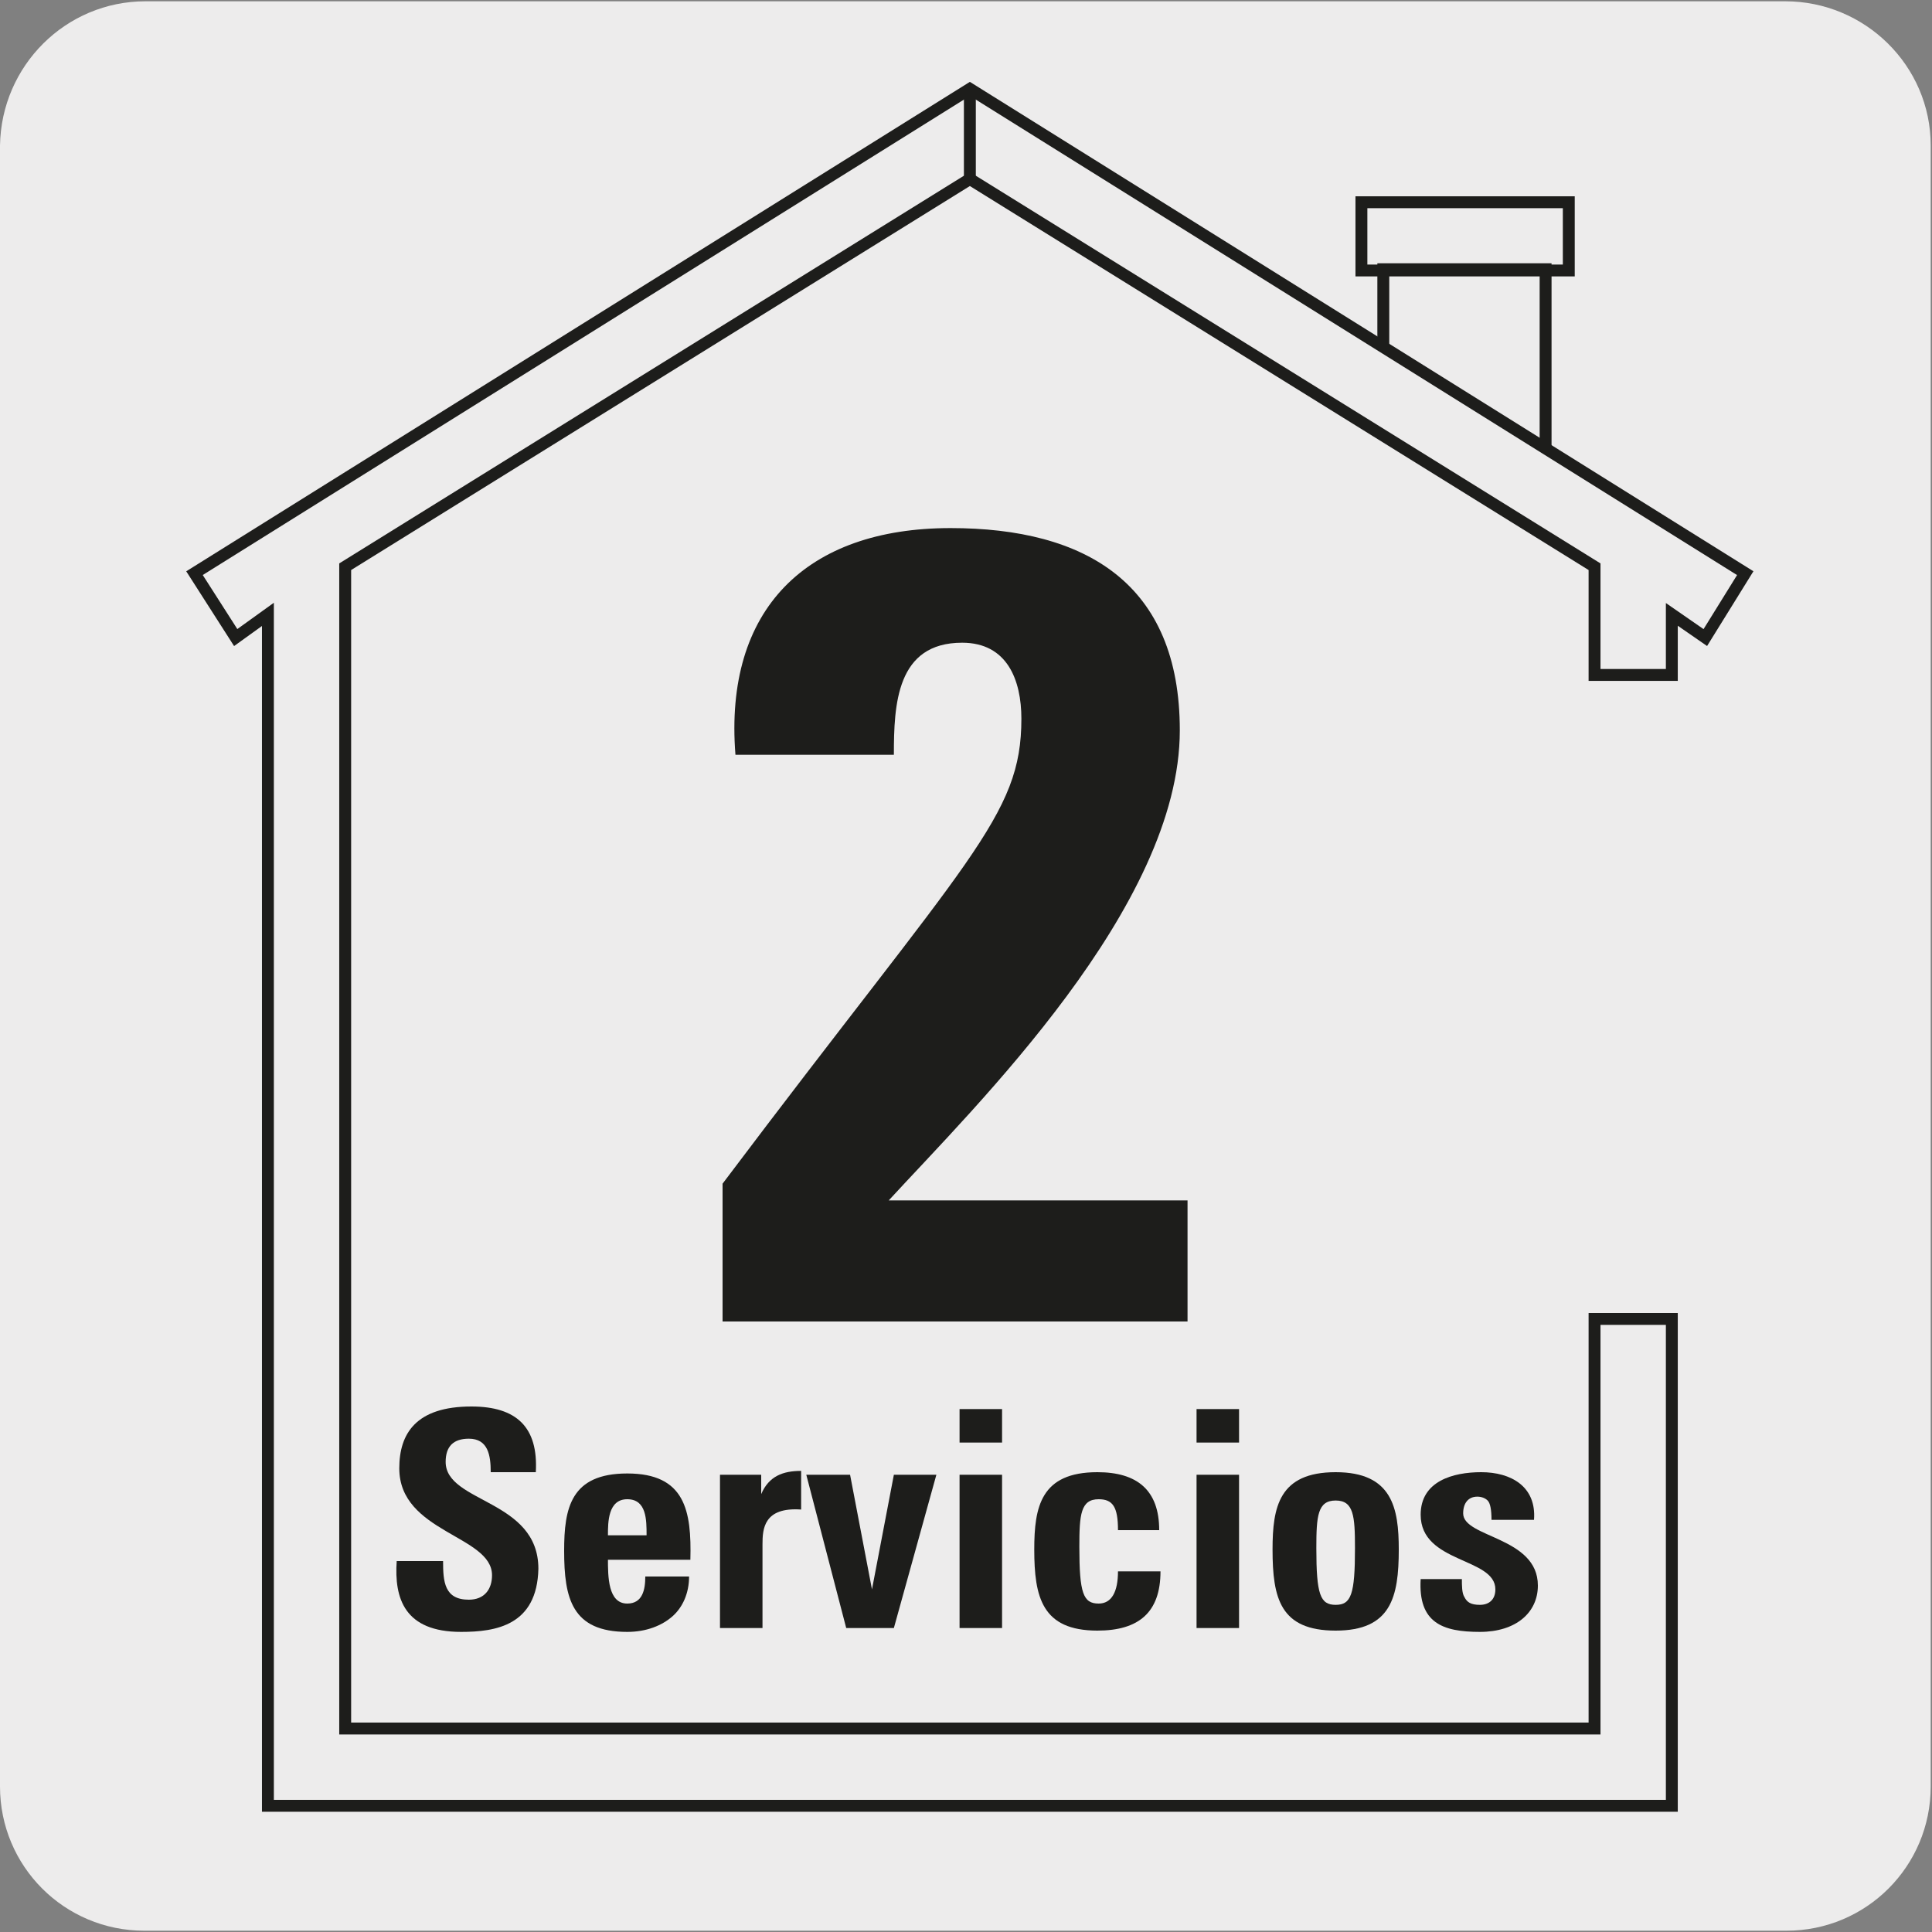
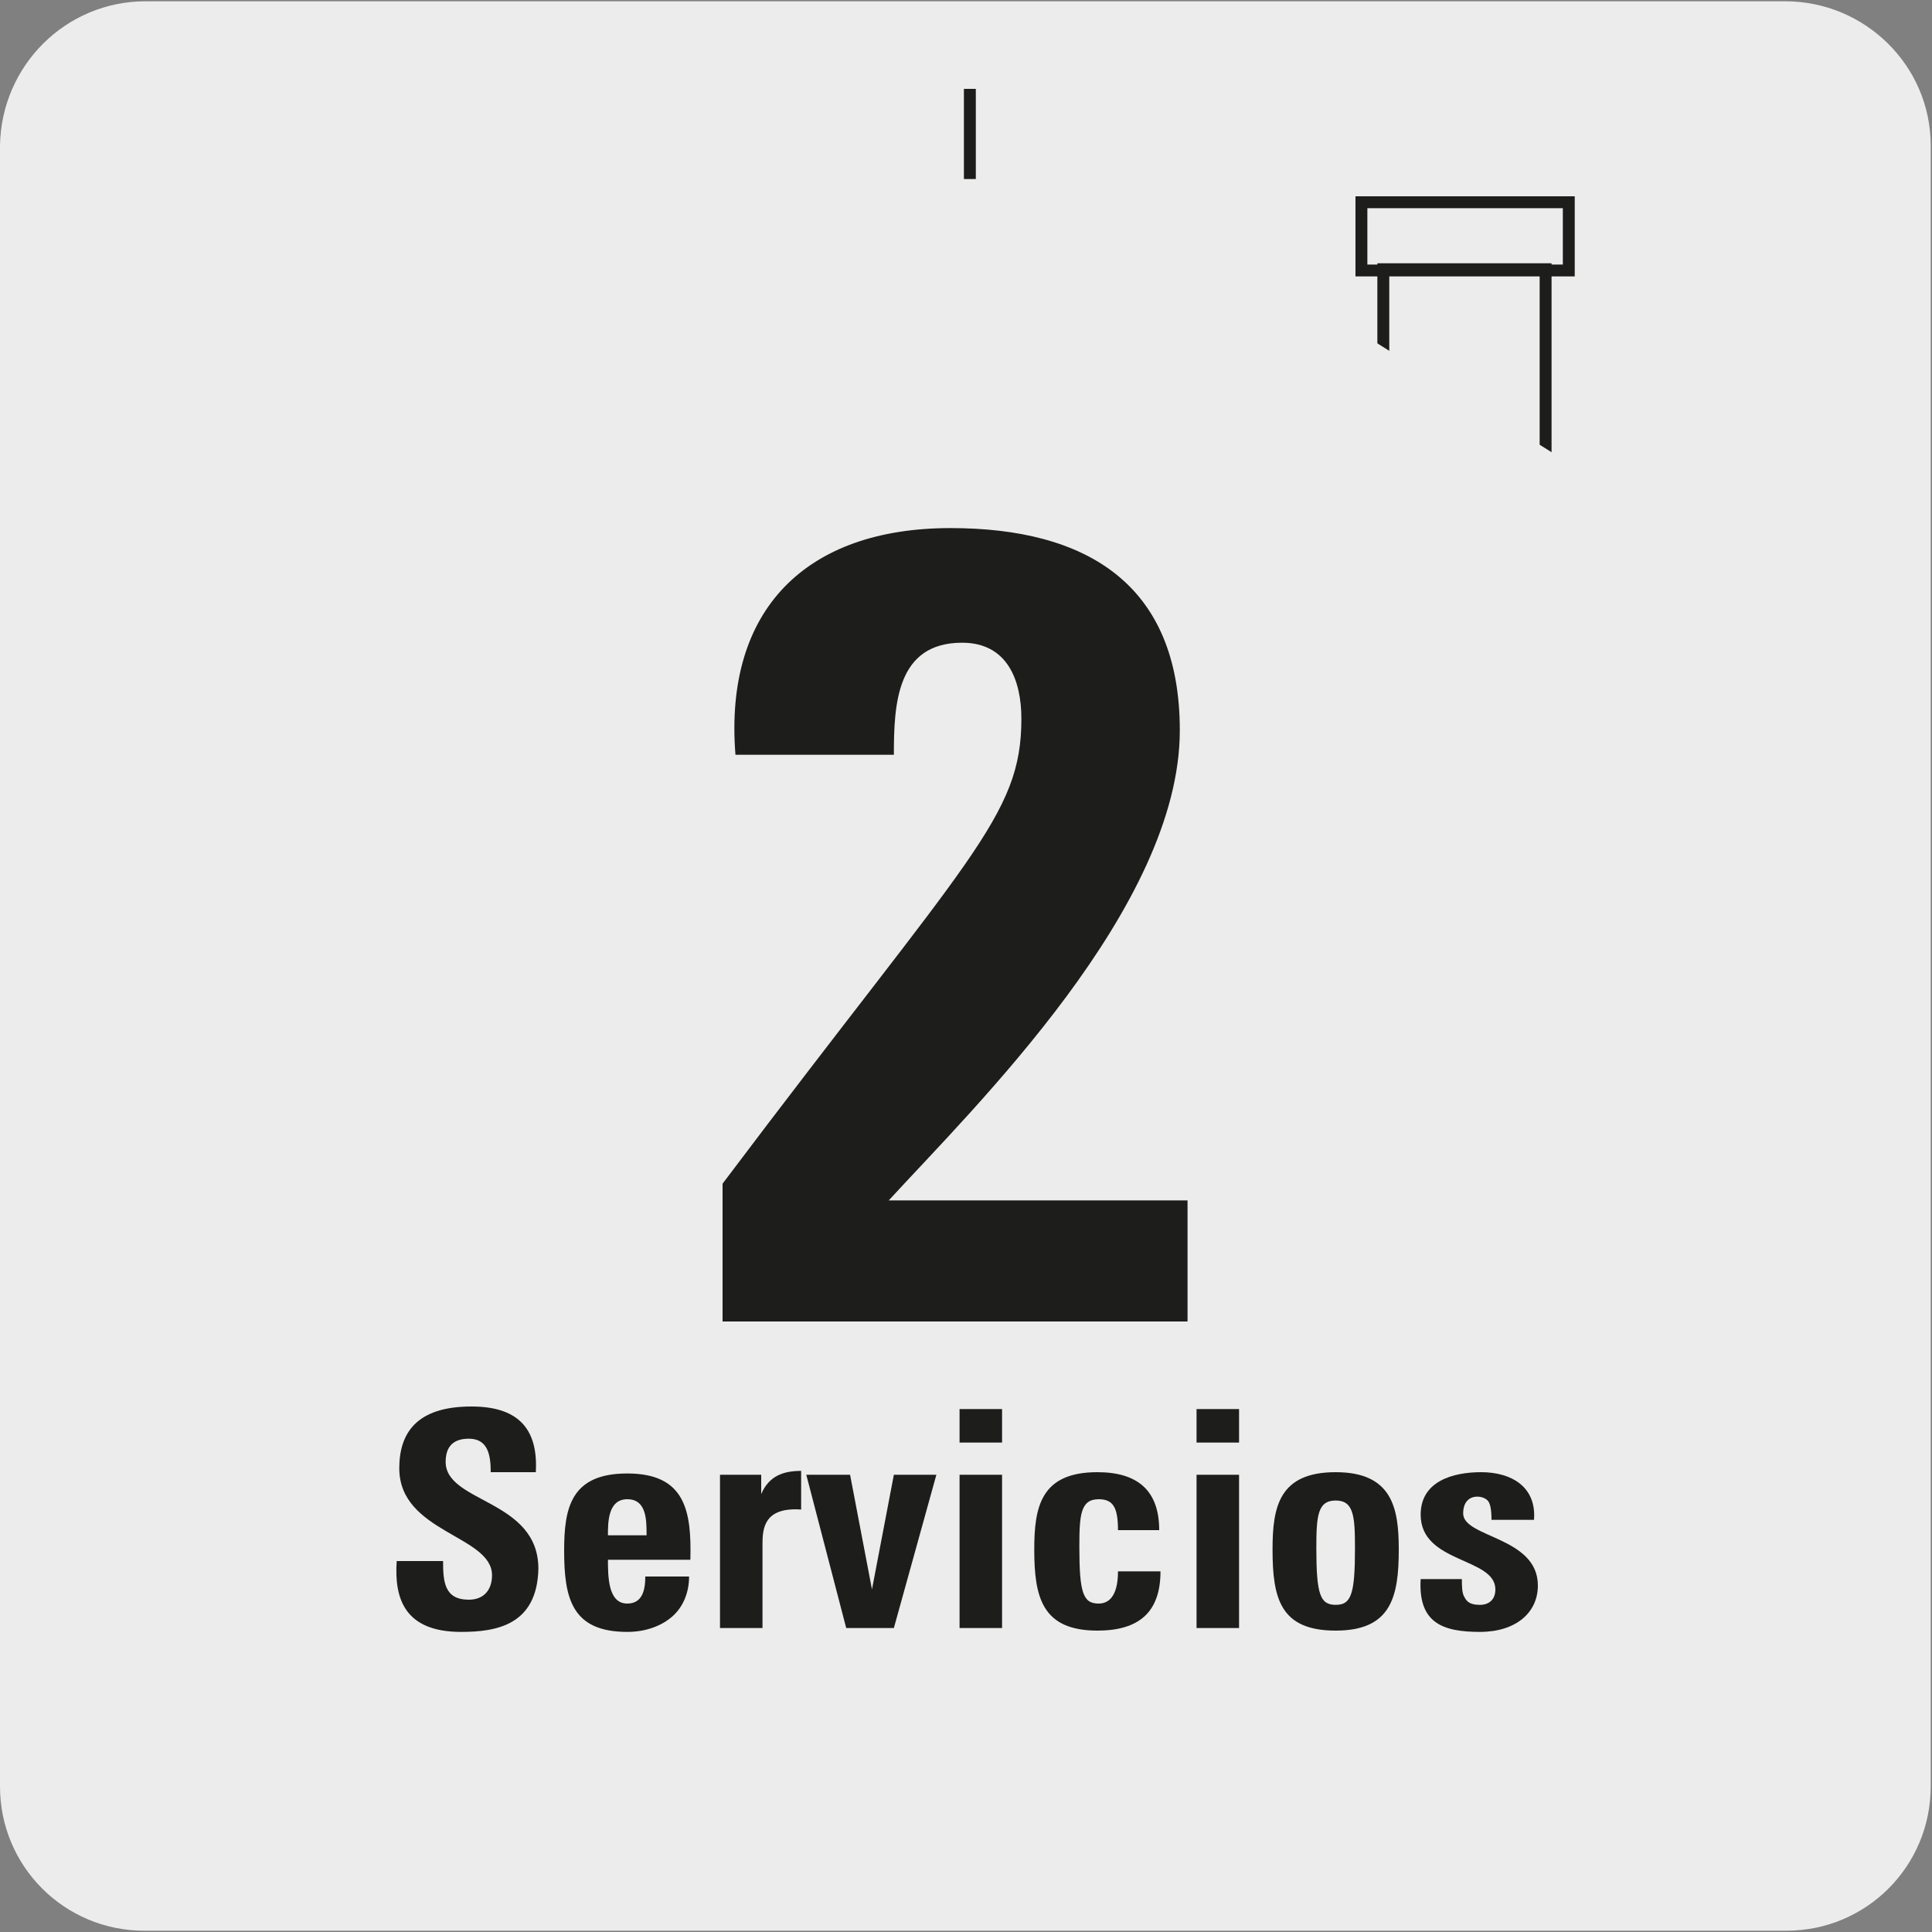
<svg xmlns="http://www.w3.org/2000/svg" enable-background="new 0 0 150 150" viewBox="0 0 150 150">
  <rect x="0" y="0" width="150" height="150" fill="#808080" stroke="none" />
  <path d="m11.3.1h127.3c6.2 0 11.3 5 11.3 11.2v127.4c0 6.2-5 11.2-11.2 11.2h-127.5c-6.2 0-11.2-5-11.2-11.2v-127.4c.1-6.2 5.1-11.2 11.3-11.2z" fill="#edecec" />
  <path d="m121.8 15.7h-16.1v5.3h16.1zm-1.8 5.2h-12.6v7.4l12.6 8.5z" fill="none" stroke="#1d1d1b" stroke-miterlimit="10" stroke-width=".924" />
  <path d="m132.4 49.5 3.1-5-60.2-37.6-60.2 37.6 3.2 5 2.5-1.8v92.5h109v-37.8h-6v31.8h-97v-90.2l48.5-30.1 48.5 30.1v8.4h6v-4.7z" fill="#edecec" />
-   <path d="m132.4 49.5 3.1-5-60.2-37.6-60.2 37.6 3.2 5 2.5-1.8v92.5h109v-37.8h-6v31.8h-97v-90.2l48.5-30.1 48.5 30.1v8.4h6v-4.7z" fill="none" stroke="#1d1d1b" stroke-miterlimit="10" stroke-width=".924" />
  <path d="m75.3 6.9v7" fill="none" stroke="#1d1d1b" stroke-miterlimit="10" stroke-width=".924" />
  <g fill="#1d1d1b">
    <path d="m56.1 102.6v-10.7c19.2-25.5 23.2-28.5 23.2-36.1 0-3-1.1-5.9-4.6-5.9-5.1 0-5.3 4.8-5.3 8.7h-12.3c-.9-11.3 5.5-17.6 16.7-17.6 10.5 0 17.8 4.3 17.8 15.7 0 13.7-15.9 29.2-22.6 36.5h23.2v9.4z" />
    <path d="m35.8 126.7c-4.4 0-5.2-2.6-5-5.5h3.6c0 1.6.1 3 2 3 1.2 0 1.8-.8 1.8-1.9 0-3.1-7.2-3.3-7.2-8.3 0-2.7 1.3-4.8 5.6-4.8 3.5 0 5.2 1.6 5 5.1h-3.5c0-1.3-.2-2.6-1.7-2.6-1.2 0-1.8.6-1.8 1.8 0 3.2 7.2 2.9 7.2 8.3-.1 4.4-3.3 4.9-6 4.9z" />
    <path d="m47.2 121c0 1.4 0 3.5 1.5 3.5 1.2 0 1.4-1.1 1.4-2.1h3.4c0 1.3-.5 2.4-1.3 3.1s-2 1.2-3.5 1.2c-4.3 0-4.9-2.6-4.9-6.3 0-3.3.5-6 4.9-6 4.5 0 5 2.9 4.9 6.7h-6.4zm3-1.8c0-1.2 0-2.8-1.5-2.8s-1.5 1.8-1.5 2.8z" />
    <path d="m59.1 114.5v1.5c.6-1.4 1.7-1.8 3.1-1.8v3c-2.9-.2-3 1.5-3 2.7v6.5h-3.3v-11.9z" />
    <path d="m62.6 114.5h3.4l1.7 8.9 1.7-8.9h3.3l-3.3 11.9h-3.7z" />
    <path d="m77.8 109.4v2.6h-3.3v-2.6zm0 17h-3.3v-11.9h3.3z" />
    <path d="m86.8 118.8c0-1.8-.4-2.4-1.5-2.4-1.4 0-1.5 1.2-1.5 3.7 0 3.6.3 4.4 1.5 4.4 1 0 1.5-.9 1.5-2.5h3.3c0 3.2-1.7 4.6-4.9 4.6-4.3 0-4.9-2.6-4.9-6.3 0-3.3.5-6 4.9-6 3.1 0 4.8 1.4 4.8 4.5z" />
    <path d="m96.2 109.4v2.6h-3.3v-2.6zm0 17h-3.3v-11.9h3.3z" />
    <path d="m98.8 120.3c0-3.3.5-6 4.9-6s4.9 2.8 4.9 6c0 3.7-.6 6.3-4.9 6.3s-4.9-2.5-4.9-6.3zm6.4-.1c0-2.5-.1-3.7-1.5-3.7s-1.5 1.2-1.5 3.7c0 3.6.3 4.4 1.5 4.4s1.5-.8 1.5-4.4z" />
    <path d="m113.5 122.6c0 .5 0 1.1.2 1.4.2.4.5.6 1.2.6s1.2-.4 1.2-1.2c0-2.5-5.8-2-5.8-5.8 0-2.6 2.5-3.3 4.7-3.3 2.3 0 4.3 1.1 4.1 3.7h-3.3c0-.8-.1-1.3-.3-1.5s-.5-.3-.8-.3c-.7 0-1.1.5-1.1 1.3 0 1.9 5.8 1.8 5.8 5.6 0 2.1-1.7 3.6-4.5 3.6-2.9 0-4.8-.7-4.6-4.1z" />
  </g>
</svg>